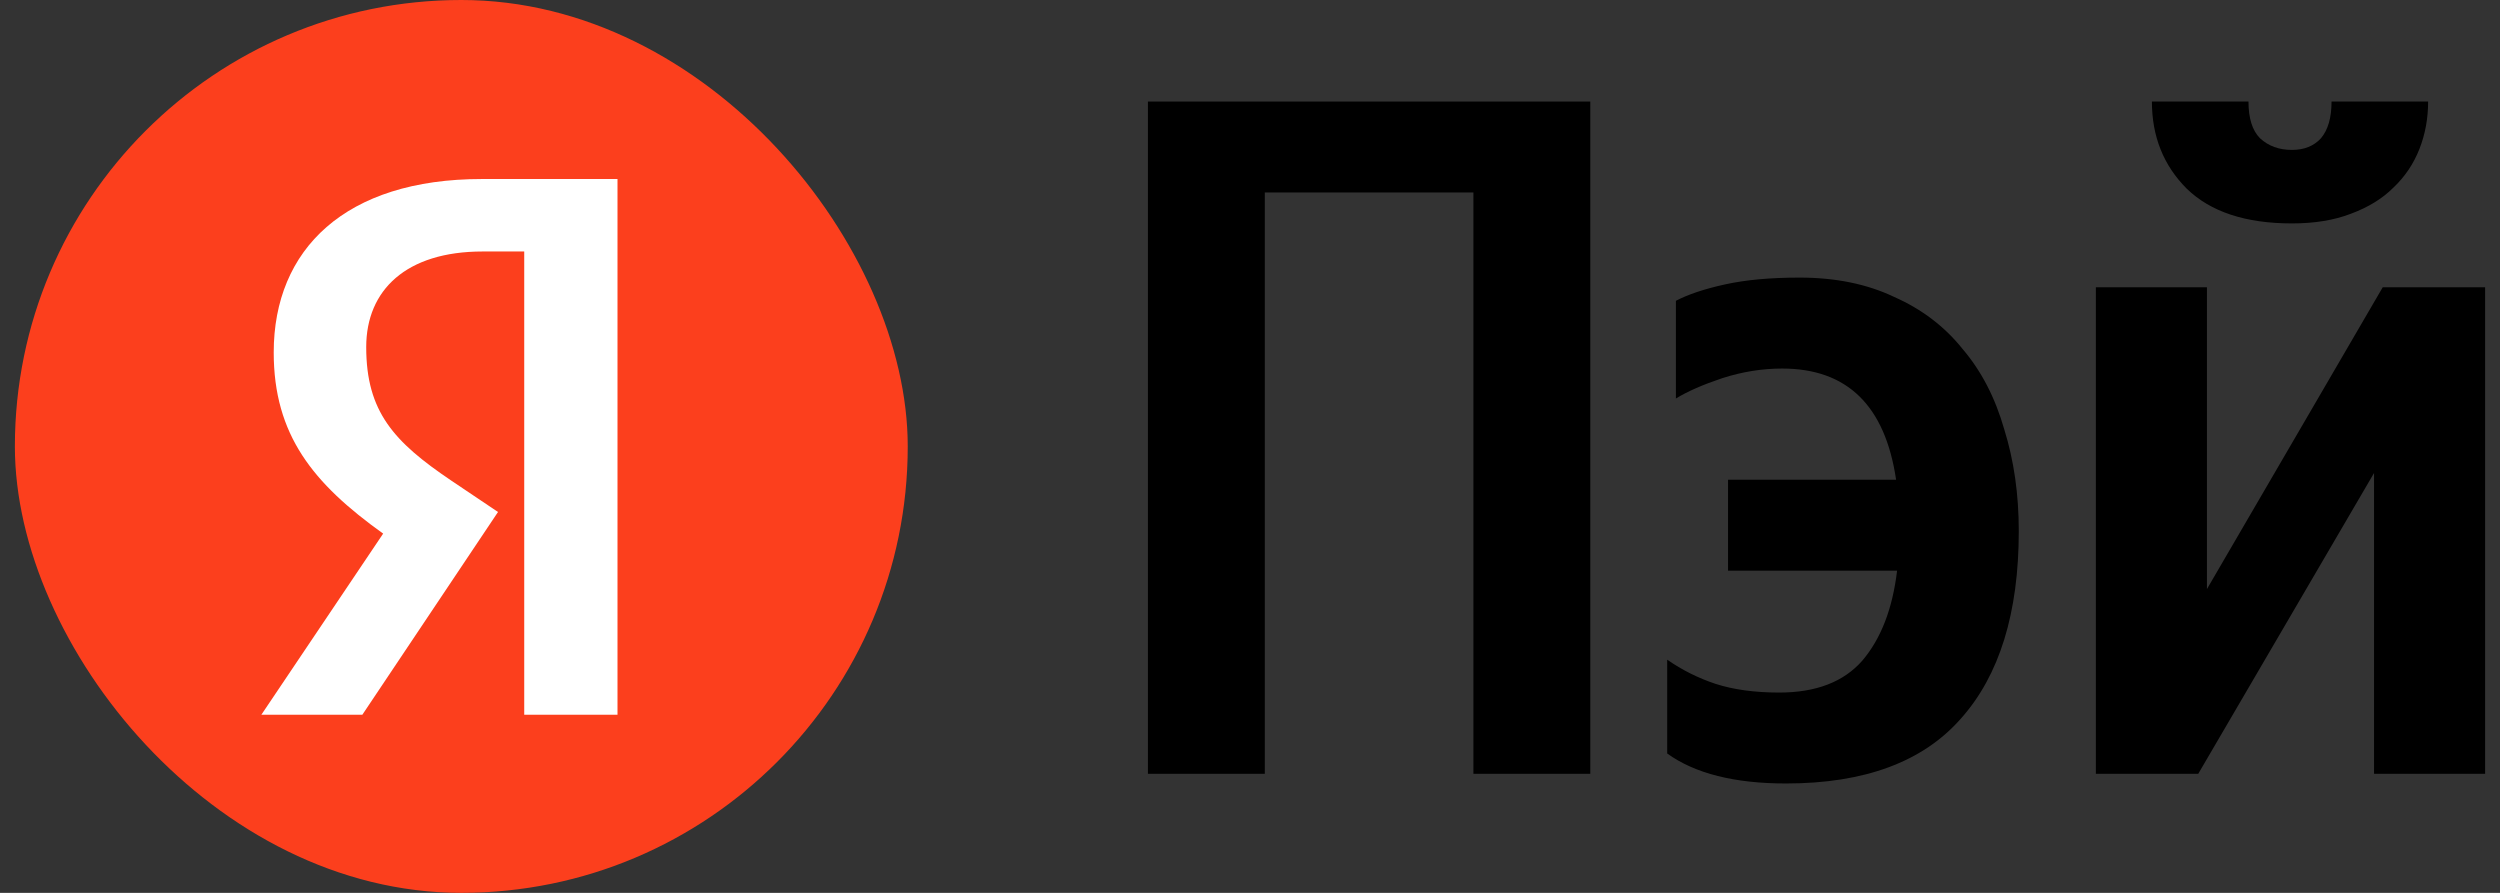
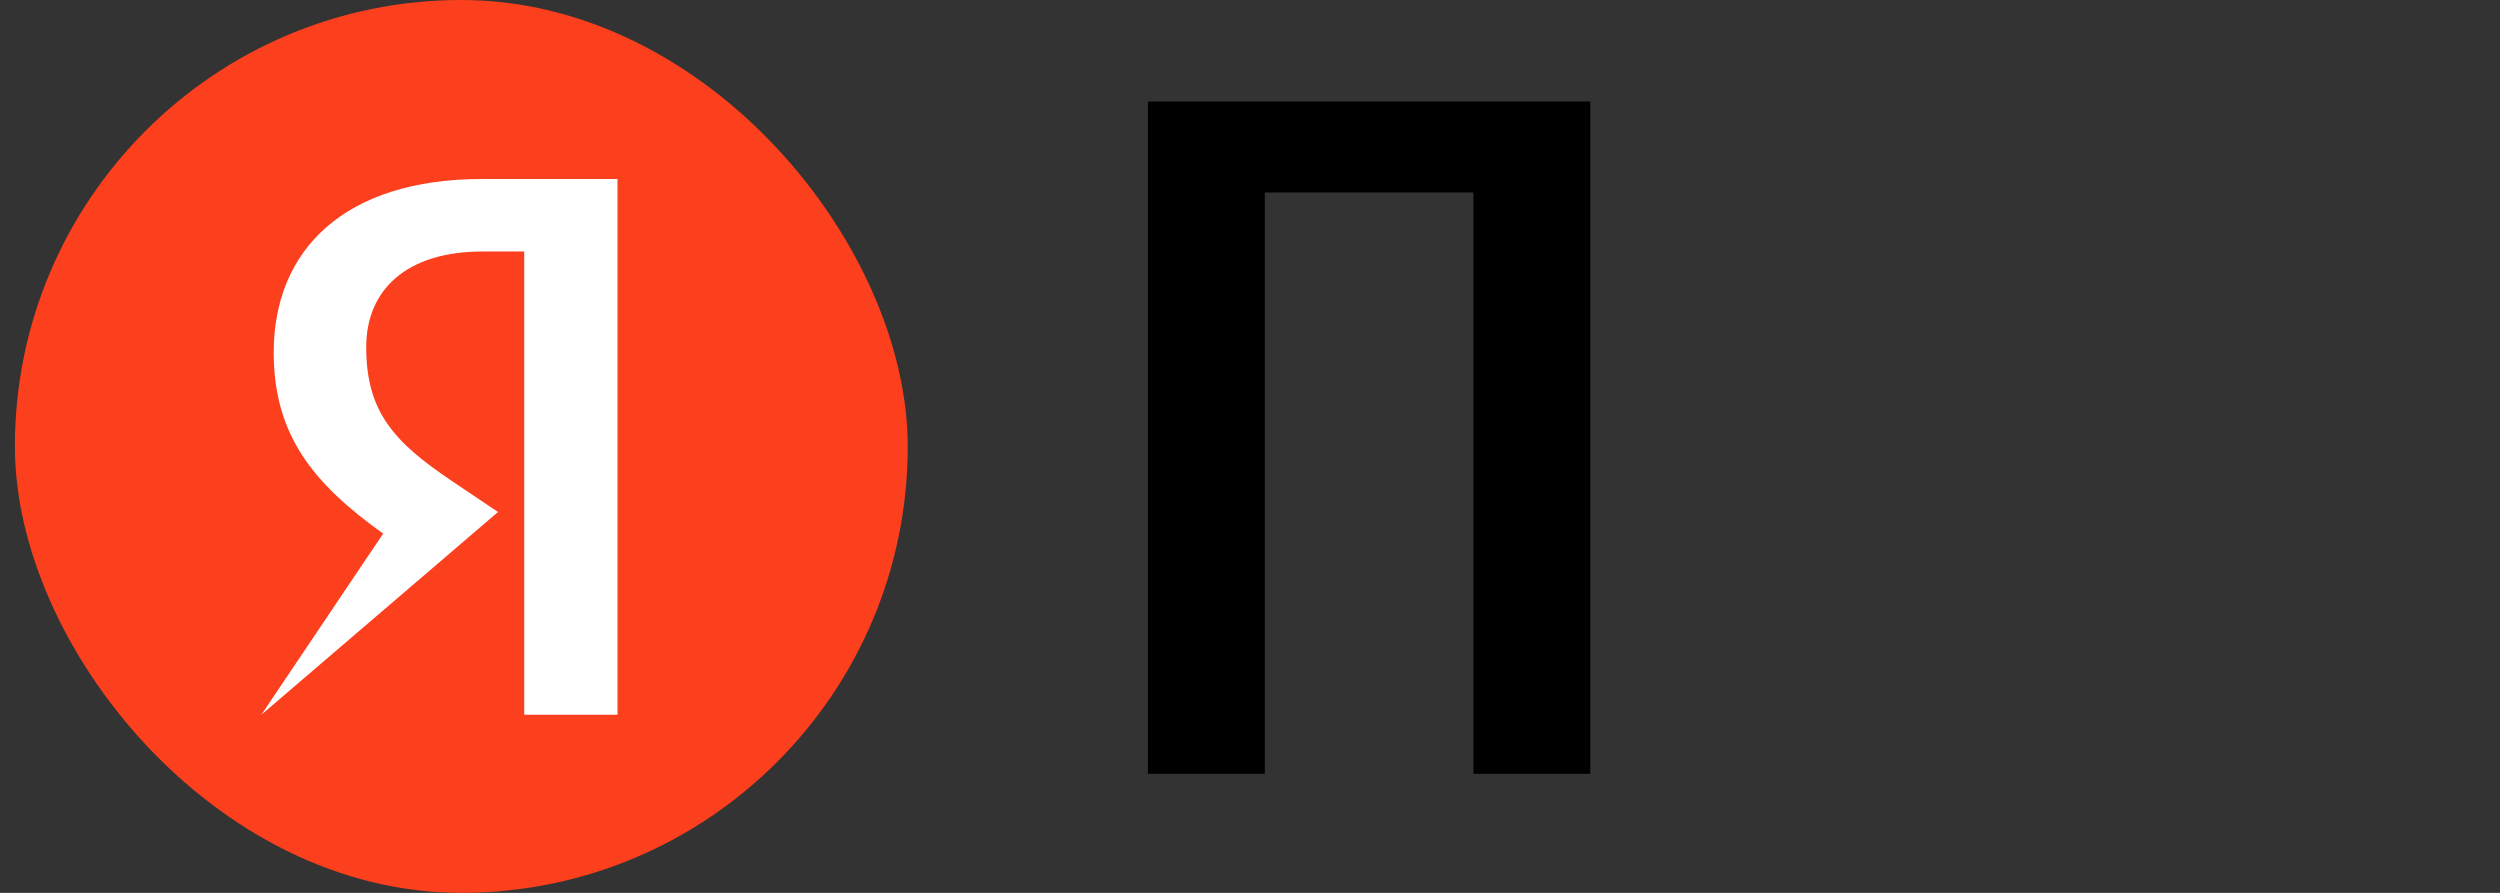
<svg xmlns="http://www.w3.org/2000/svg" width="84" height="30" viewBox="0 0 84 30" fill="none">
  <rect x="0" y="0" width="84" height="30" fill="#333333" stroke="none" />
  <path d="M53.434 3.412V26H49.507V6.467H42.497V26H38.57V3.412H53.434Z" fill="black" />
-   <path d="M60.009 26.325C58.279 26.325 56.948 25.989 56.018 25.317V22.165C56.515 22.512 57.056 22.782 57.64 22.977C58.246 23.172 58.96 23.27 59.782 23.27C61.015 23.27 61.946 22.913 62.573 22.198C63.201 21.461 63.59 20.453 63.742 19.175H58.062V16.12H63.709C63.341 13.628 62.065 12.383 59.88 12.383C59.209 12.383 58.538 12.491 57.867 12.707C57.218 12.924 56.699 13.152 56.31 13.39V10.107C56.721 9.891 57.273 9.707 57.965 9.555C58.657 9.403 59.49 9.327 60.464 9.327C61.675 9.327 62.736 9.544 63.644 9.977C64.575 10.389 65.343 10.974 65.948 11.732C66.576 12.469 67.041 13.368 67.344 14.43C67.668 15.47 67.831 16.608 67.831 17.843C67.831 20.594 67.182 22.696 65.883 24.148C64.607 25.599 62.649 26.325 60.009 26.325Z" fill="black" />
-   <path d="M77.009 7.507C75.452 7.507 74.272 7.117 73.472 6.337C72.693 5.557 72.304 4.582 72.304 3.412H75.549C75.549 3.976 75.679 4.387 75.938 4.647C76.22 4.907 76.577 5.037 77.009 5.037C77.42 5.037 77.745 4.907 77.983 4.647C78.221 4.366 78.34 3.954 78.34 3.412H81.585C81.585 3.976 81.488 4.507 81.293 5.005C81.098 5.503 80.806 5.937 80.417 6.305C80.049 6.673 79.573 6.966 78.989 7.182C78.427 7.399 77.767 7.507 77.009 7.507ZM74.153 9.652V19.793L80.06 9.652H83.5V26H79.768V15.893L73.861 26H70.421V9.652H74.153Z" fill="black" />
  <rect x="0.5" width="30" height="30" rx="15" fill="#FC3F1D" />
-   <path d="M17.614 24.015H20.748V6.015H16.189C11.605 6.015 9.197 8.372 9.197 11.842C9.197 14.614 10.518 16.245 12.874 17.929L8.782 24.015H12.175L16.733 17.203L15.154 16.142C13.237 14.847 12.305 13.837 12.305 11.661C12.305 9.745 13.651 8.45 16.215 8.45H17.614V24.015Z" fill="white" />
+   <path d="M17.614 24.015H20.748V6.015H16.189C11.605 6.015 9.197 8.372 9.197 11.842C9.197 14.614 10.518 16.245 12.874 17.929L8.782 24.015L16.733 17.203L15.154 16.142C13.237 14.847 12.305 13.837 12.305 11.661C12.305 9.745 13.651 8.45 16.215 8.45H17.614V24.015Z" fill="white" />
</svg>